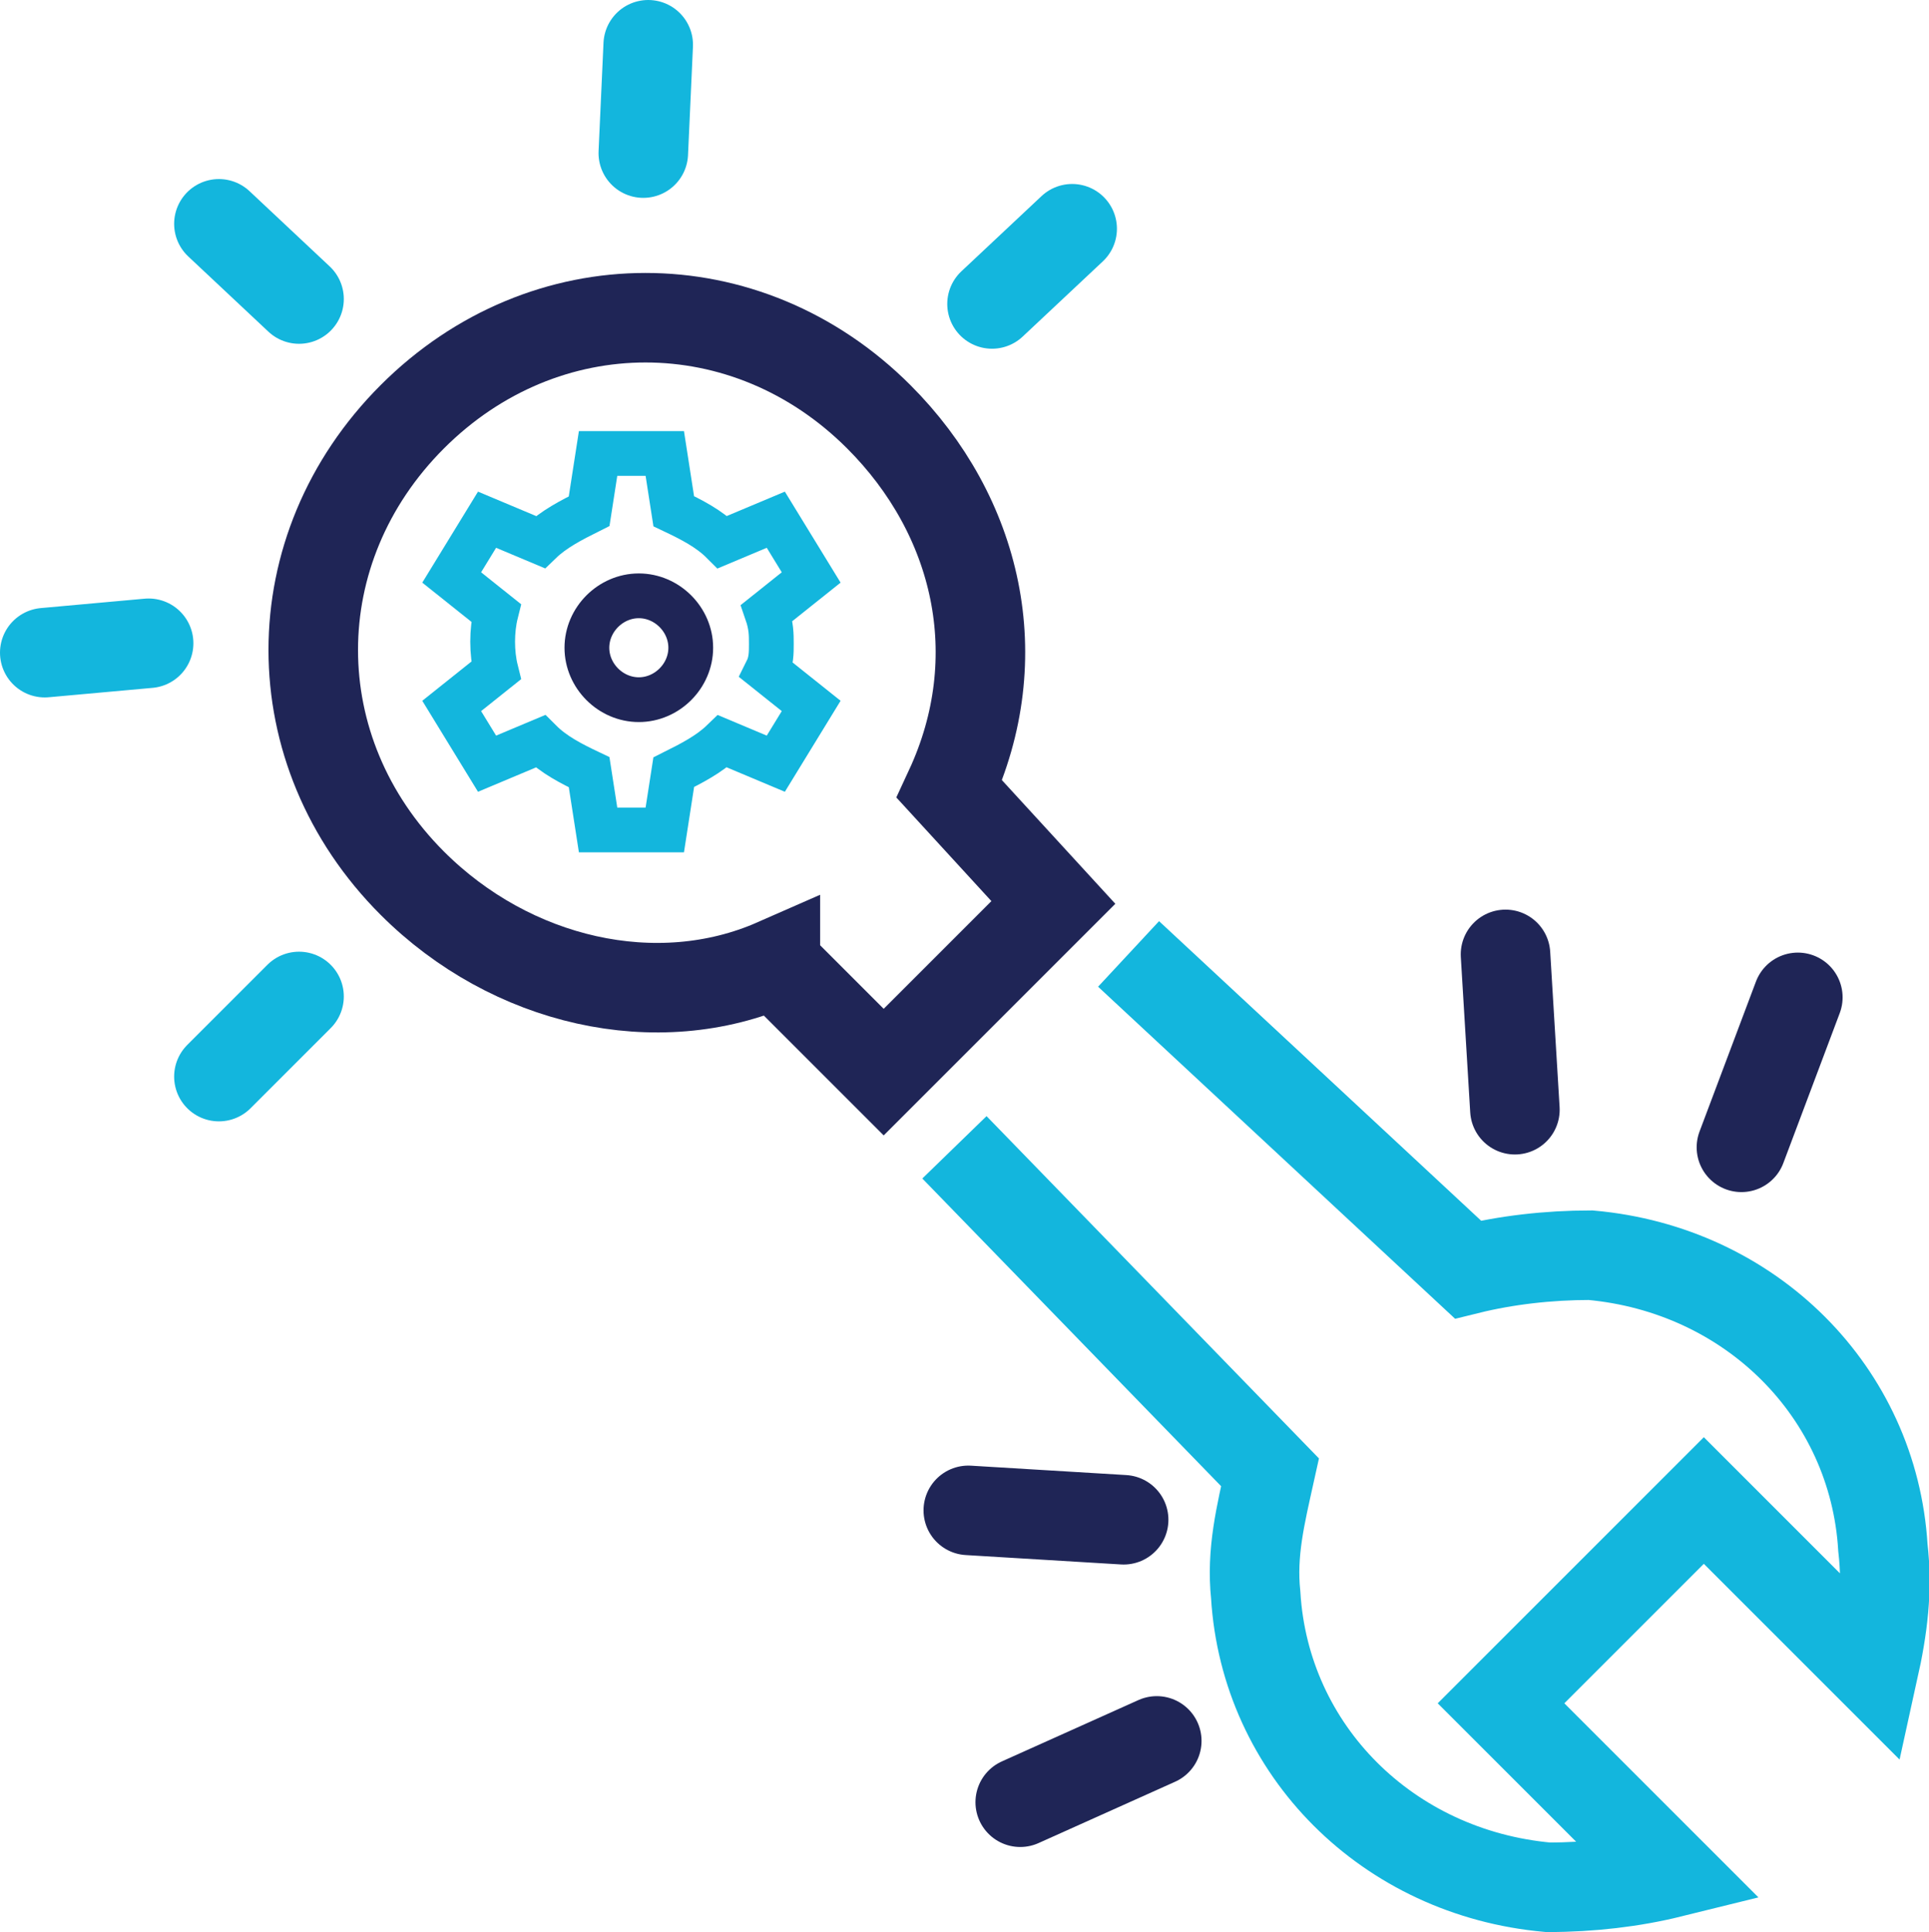
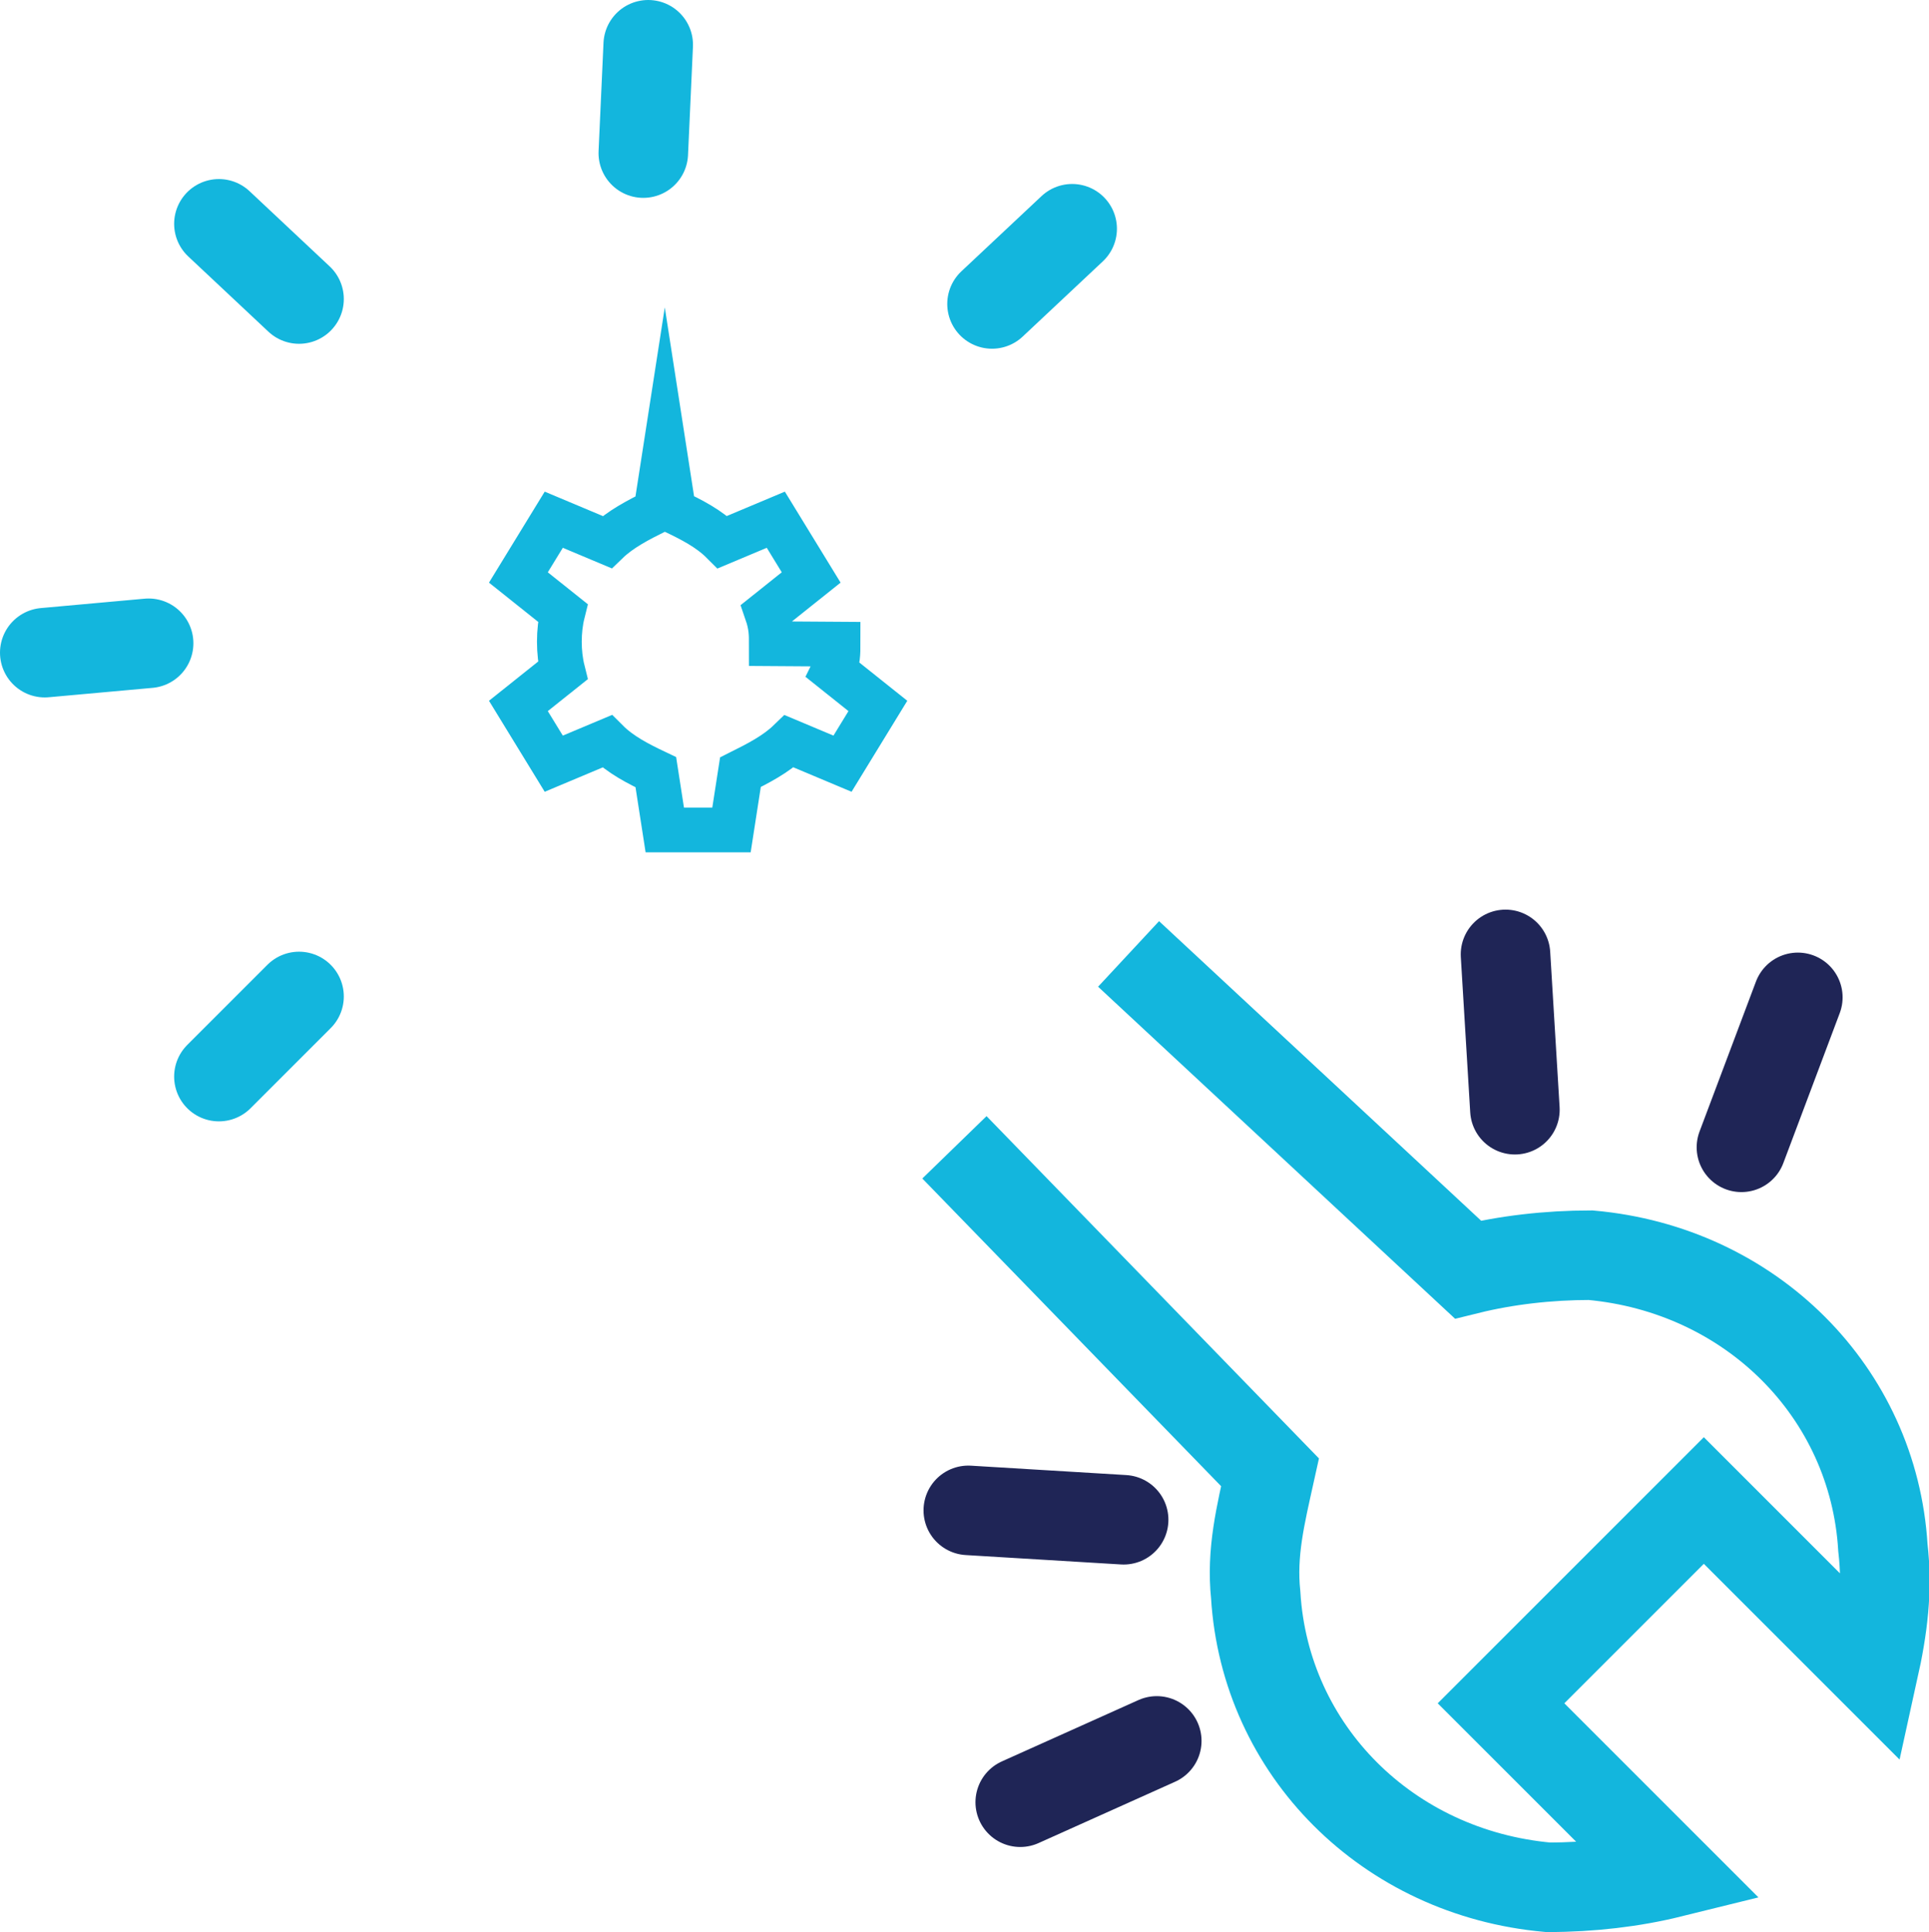
<svg xmlns="http://www.w3.org/2000/svg" id="Calque_2" data-name="Calque 2" viewBox="0 0 43.09 43.16">
  <defs>
    <style>
      .cls-1, .cls-2 {
        stroke-linecap: round;
      }

      .cls-1, .cls-2, .cls-3, .cls-4 {
        stroke-width: 2px;
      }

      .cls-1, .cls-2, .cls-3, .cls-4, .cls-5, .cls-6 {
        fill: none;
        stroke-miterlimit: 10;
      }

      .cls-1, .cls-4, .cls-6 {
        stroke: #13b6dd;
      }

      .cls-2, .cls-3, .cls-5 {
        stroke: #1f2556;
      }

      .cls-3, .cls-5, .cls-6 {
        stroke-linecap: square;
      }
    </style>
  </defs>
  <g id="Calque_1-2" data-name="Calque 1">
    <g>
      <path class="cls-1" d="M22.16,6.79l1.79-1.68" />
      <path class="cls-1" d="M14.37,3.42l.11-2.42" />
      <path class="cls-1" d="M6.68,6.68l-1.79-1.68" />
      <path class="cls-1" d="M3.32,14.37l-2.32,.21" />
      <path class="cls-1" d="M6.68,22.26l-1.79,1.79" />
-       <path class="cls-3" d="M17.32,21.53l2.42,2.42,3.79-3.79-2.32-2.53c1.37-2.95,.63-6.11-1.58-8.32-2.95-2.95-7.47-2.95-10.42,0-2.95,2.95-2.95,7.47,0,10.42,2.21,2.21,5.47,2.95,8.11,1.79Z" />
      <path class="cls-4" d="M21.32,25.63l7.05,7.26c-.21,.95-.42,1.79-.32,2.74,.21,3.47,2.95,6.21,6.53,6.53,.95,0,1.89-.11,2.74-.32l-3.79-3.79,4.53-4.53,3.79,3.79c.21-.95,.32-1.79,.21-2.74-.21-3.47-2.95-6.21-6.53-6.53-.95,0-1.89,.11-2.74,.32l-7.58-7.05" />
      <path class="cls-2" d="M33.63,21.32l.21,3.47" />
      <path class="cls-2" d="M40.16,22.28l-1.26,3.35" />
      <path class="cls-2" d="M21.63,33.74l3.47,.21" />
      <path class="cls-2" d="M22.79,40.26l3.05-1.37" />
-       <path class="cls-5" d="M14.27,15.63c.63,0,1.16-.53,1.16-1.16s-.53-1.16-1.16-1.16-1.16,.53-1.16,1.16,.53,1.16,1.16,1.16Z" />
-       <path class="cls-6" d="M17.23,14.38c0-.2,0-.4-.1-.69l.99-.79-.79-1.29-1.19,.5c-.3-.3-.69-.5-1.09-.69l-.2-1.29h-1.49l-.2,1.29c-.4,.2-.79,.4-1.09,.69l-1.19-.5-.79,1.29,.99,.79c-.1,.4-.1,.89,0,1.29l-.99,.79,.79,1.29,1.19-.5c.3,.3,.69,.5,1.09,.69l.2,1.29h1.49l.2-1.29c.4-.2,.79-.4,1.09-.69l1.19,.5,.79-1.29-.99-.79c.1-.2,.1-.4,.1-.59Z" />
+       <path class="cls-6" d="M17.23,14.38c0-.2,0-.4-.1-.69l.99-.79-.79-1.29-1.19,.5c-.3-.3-.69-.5-1.09-.69l-.2-1.29l-.2,1.29c-.4,.2-.79,.4-1.09,.69l-1.19-.5-.79,1.29,.99,.79c-.1,.4-.1,.89,0,1.29l-.99,.79,.79,1.29,1.19-.5c.3,.3,.69,.5,1.09,.69l.2,1.29h1.49l.2-1.29c.4-.2,.79-.4,1.09-.69l1.19,.5,.79-1.29-.99-.79c.1-.2,.1-.4,.1-.59Z" />
    </g>
  </g>
</svg>